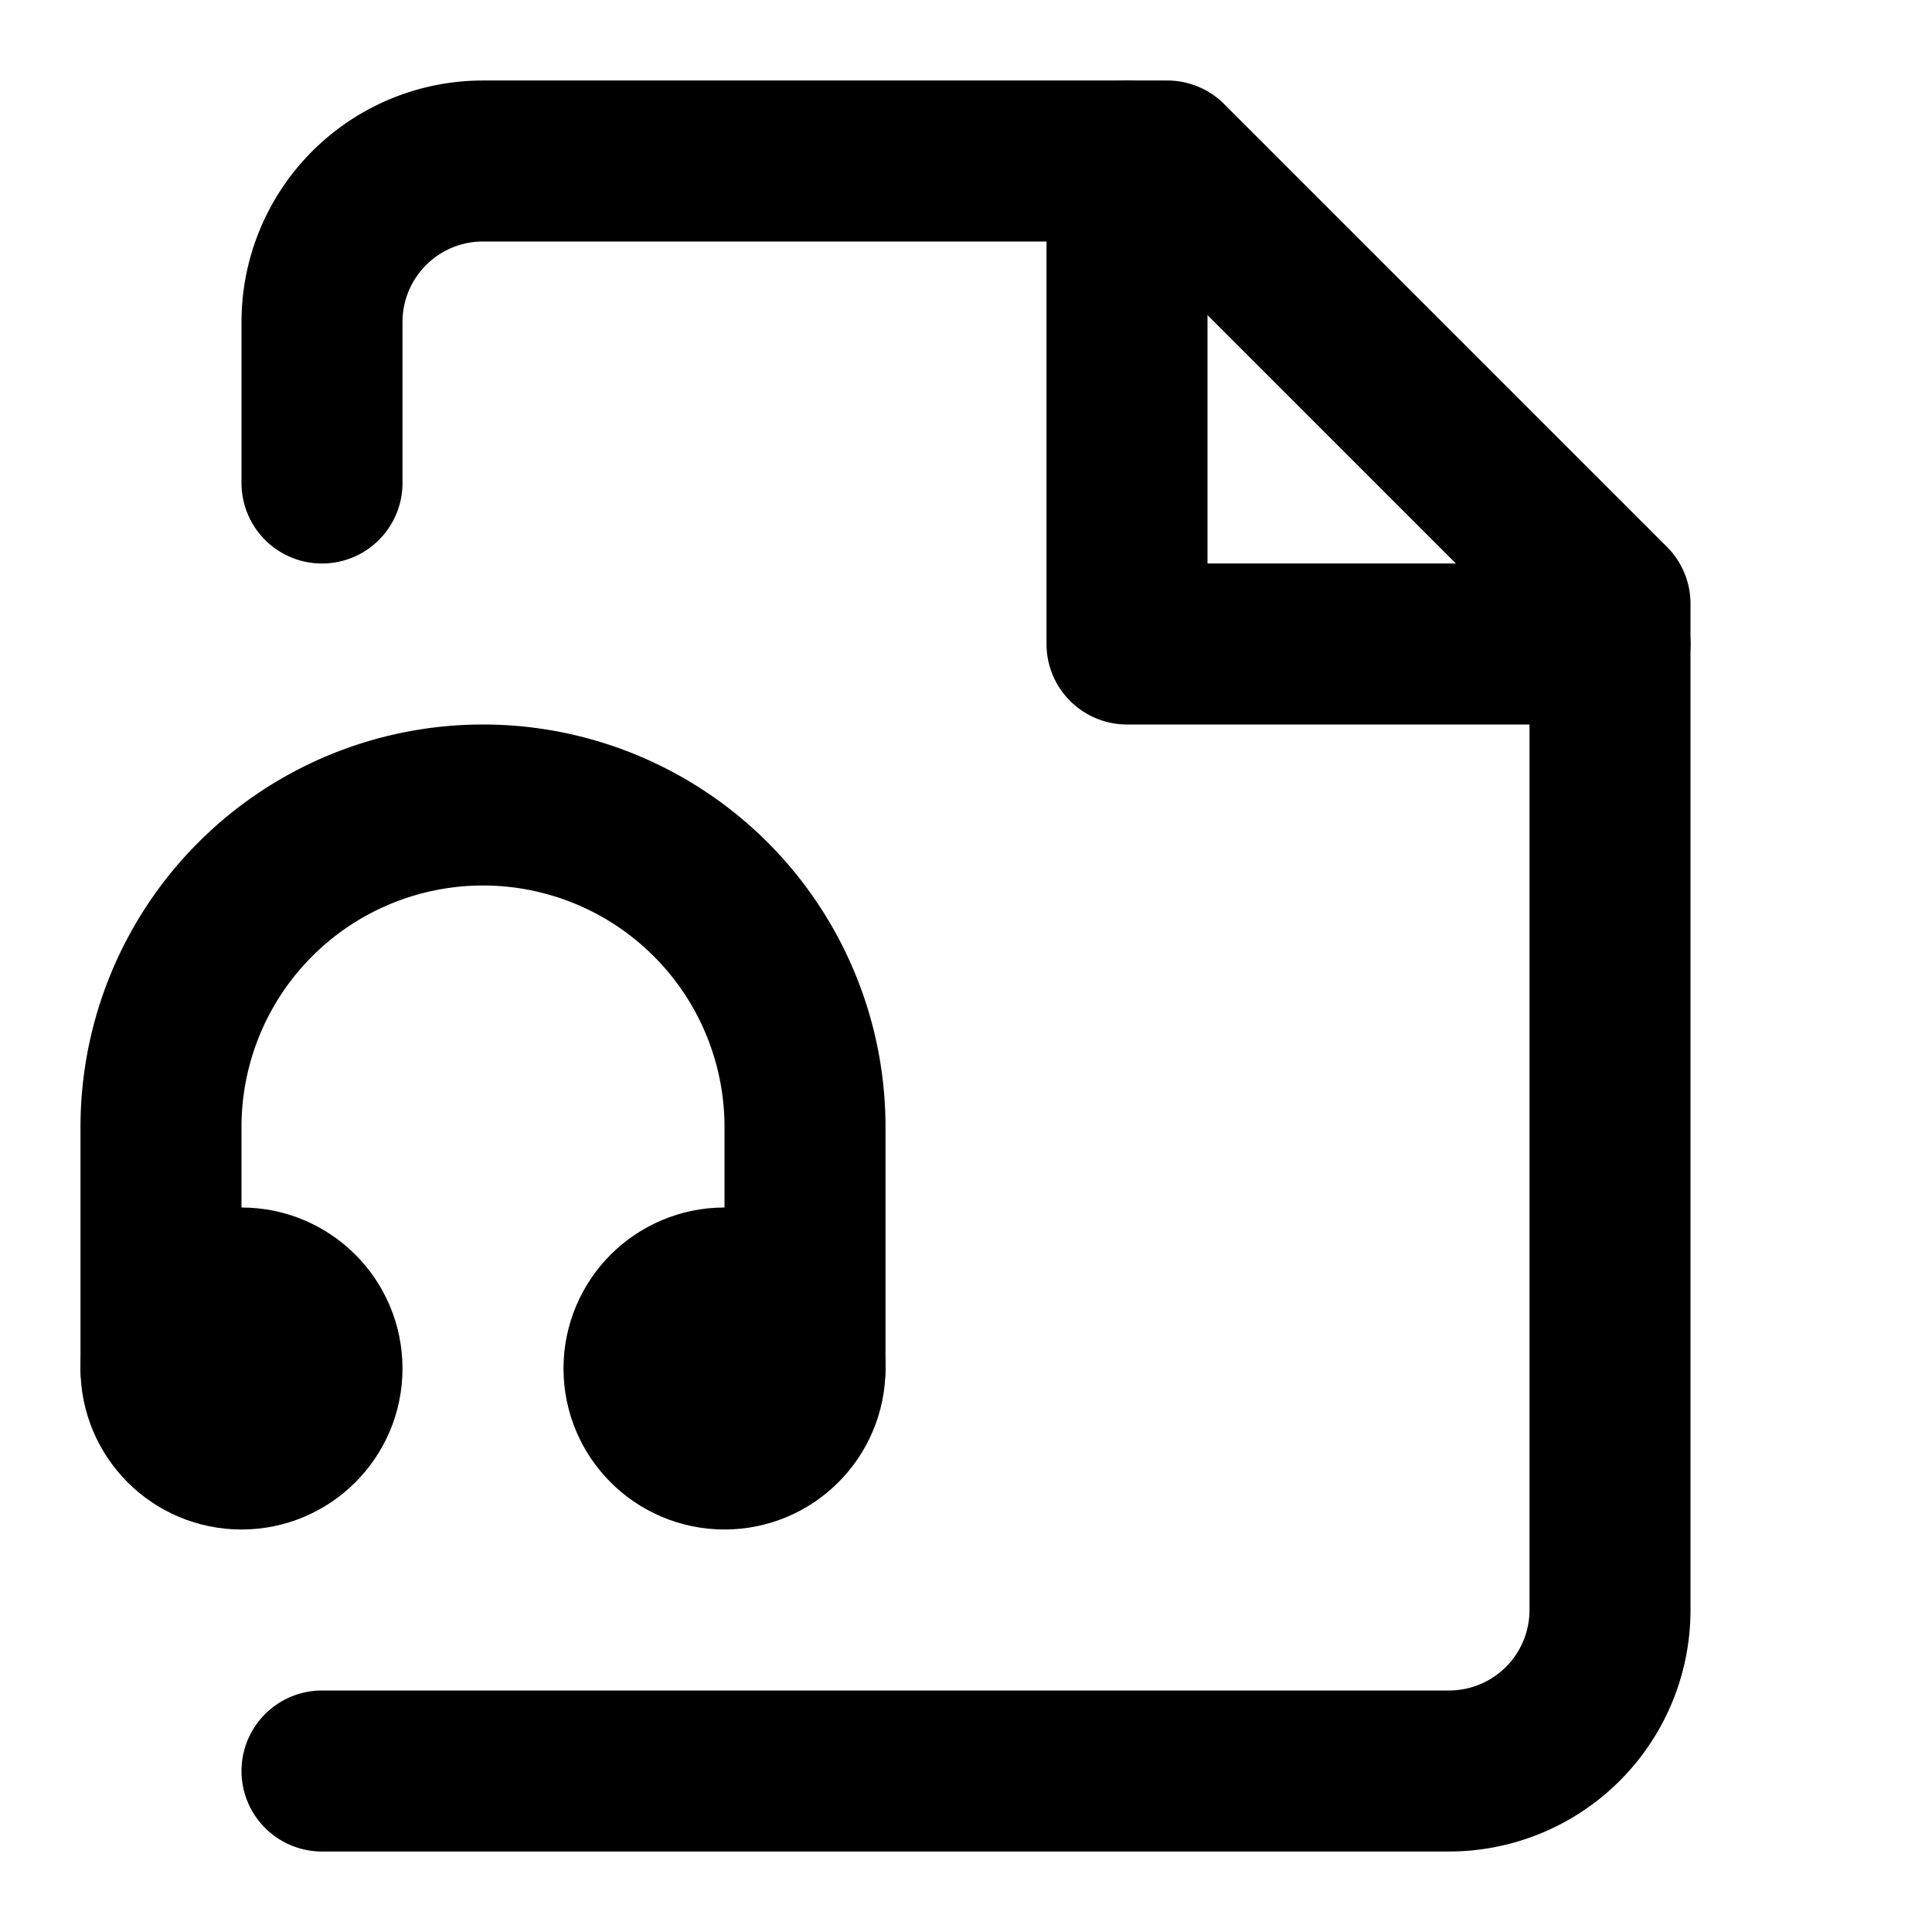
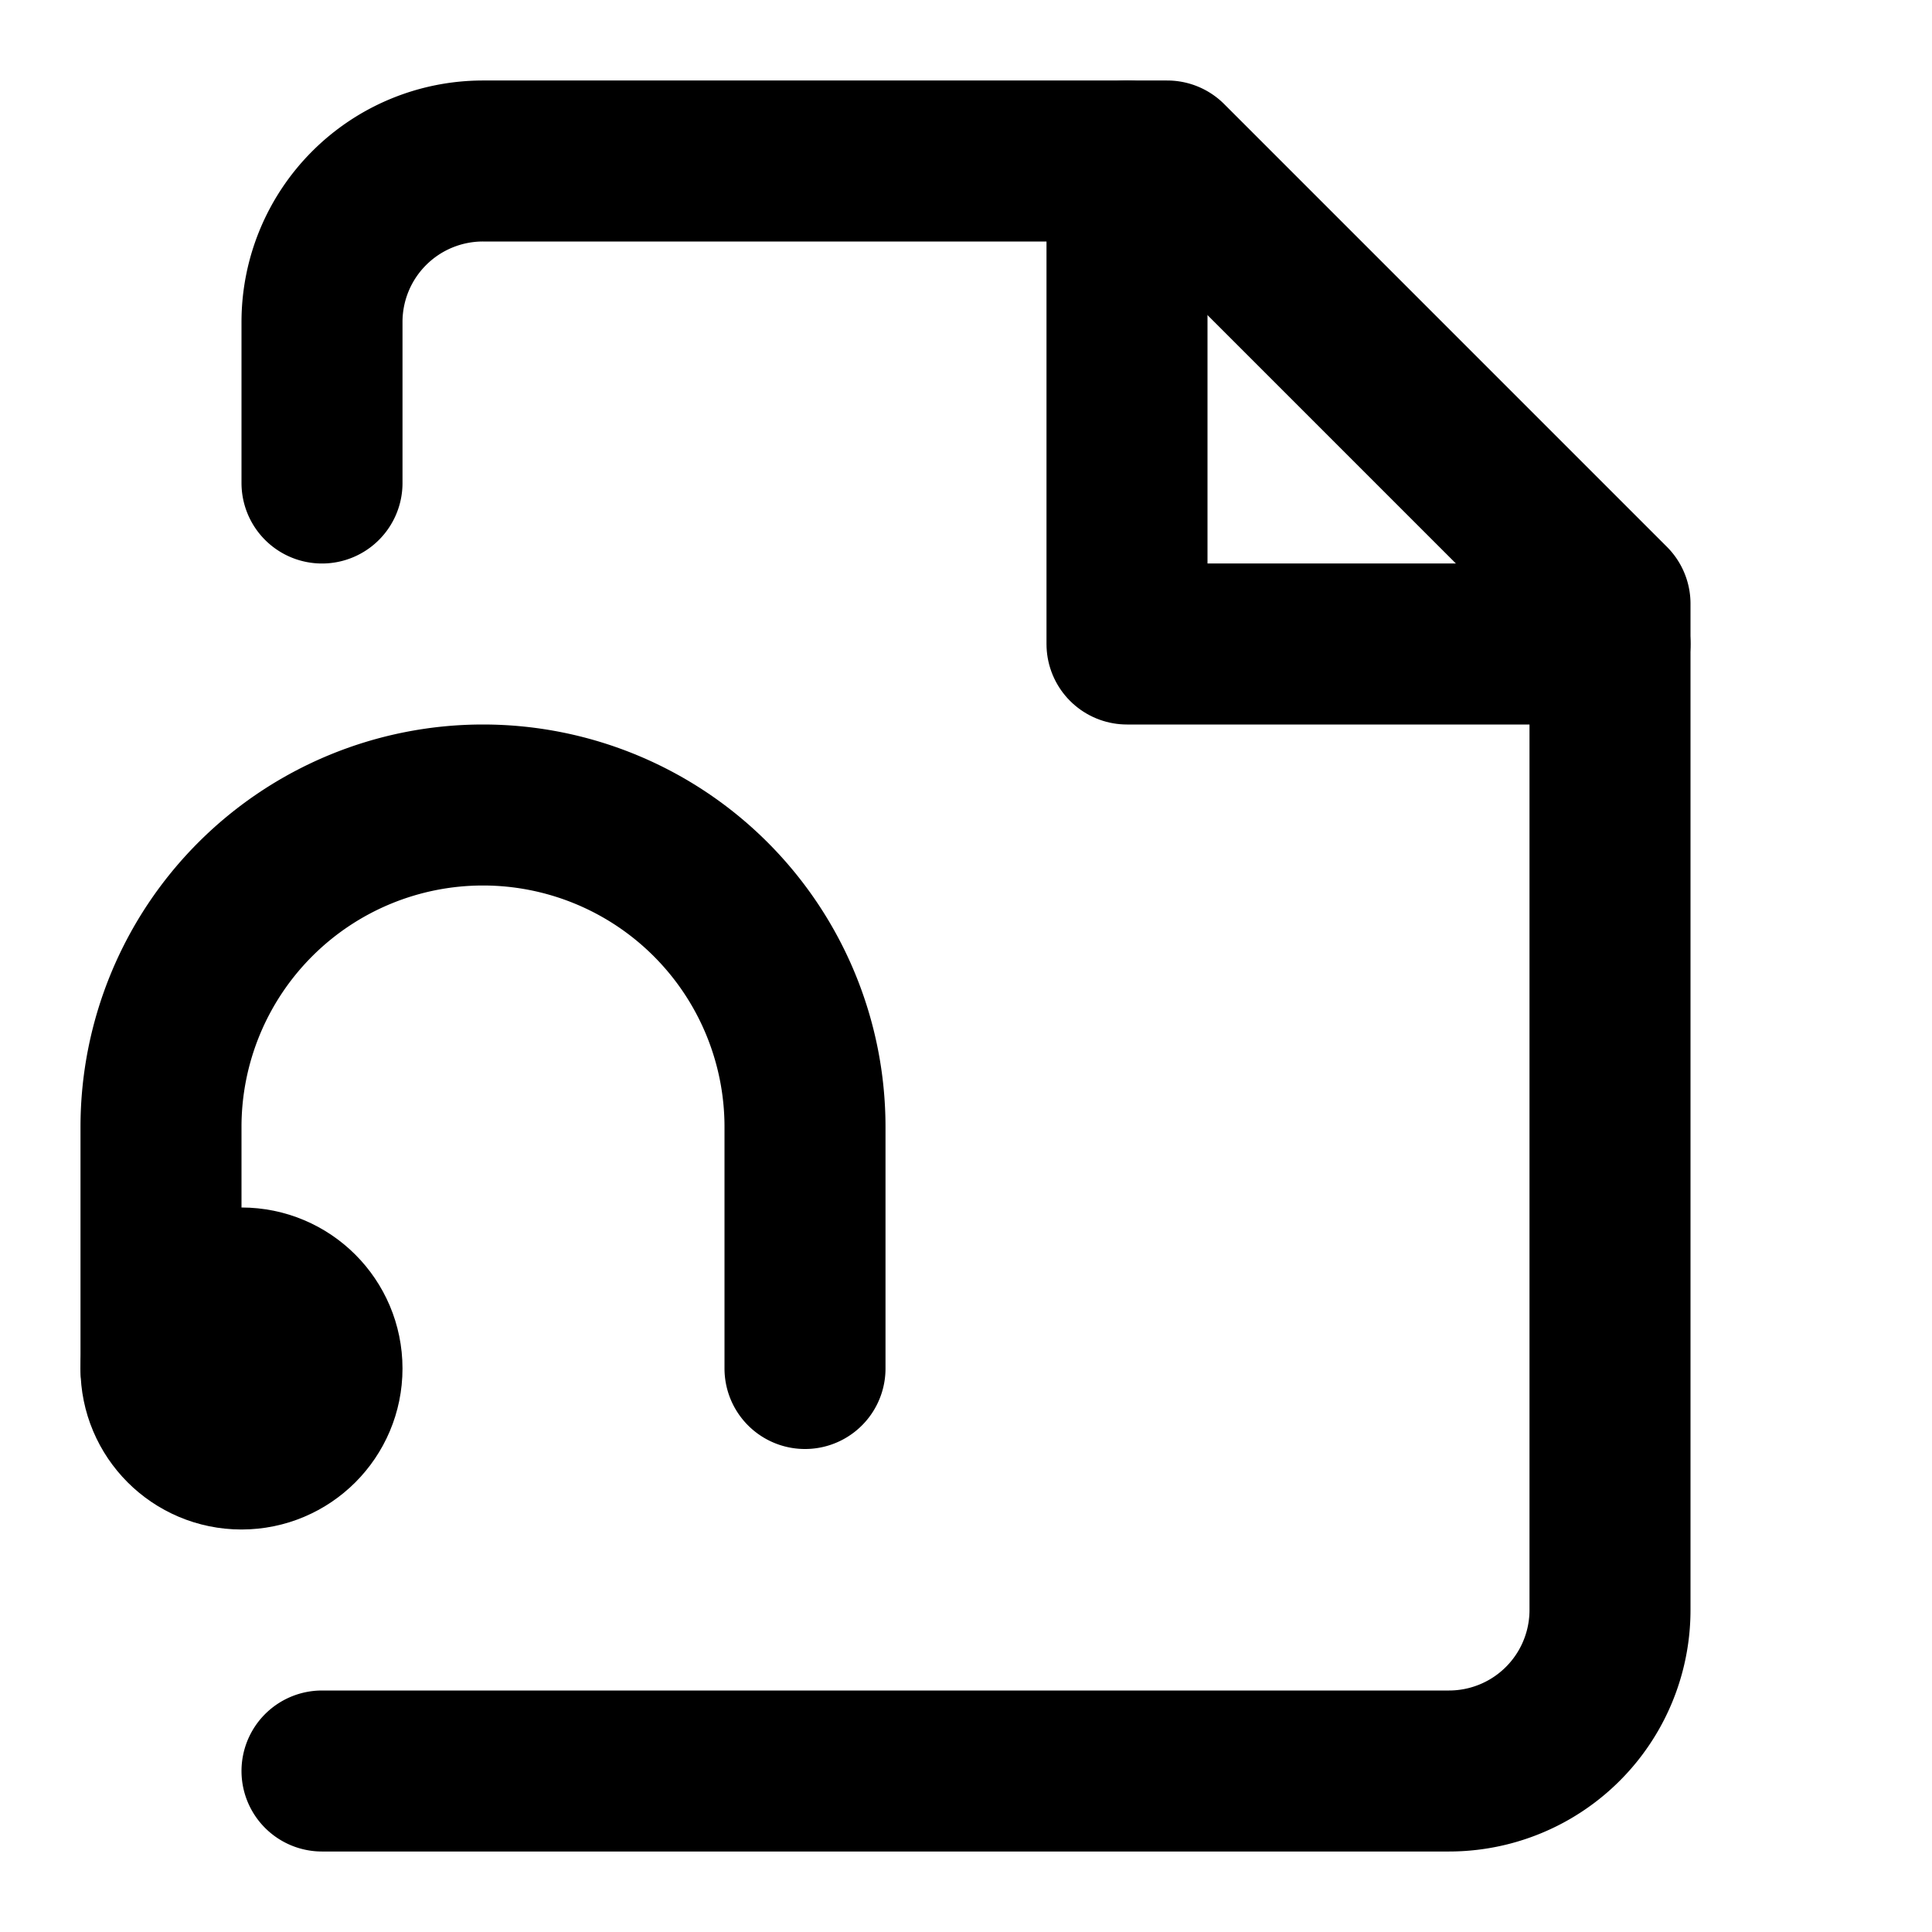
<svg xmlns="http://www.w3.org/2000/svg" viewBox="0 0 24 24" fill="none" stroke="currentColor" stroke-width="2" stroke-linecap="round" stroke-linejoin="round">
  <path d="M4 22h14a2 2 0 0 0 2-2V7.5L14.5 2H6a2 2 0 0 0-2 2v2" />
  <polyline points="14 2 14 8 20 8" />
  <path d="M2 17v-3a4 4 0 0 1 8 0v3" />
-   <circle cx="9" cy="17" r="1" />
  <circle cx="3" cy="17" r="1" />
</svg>